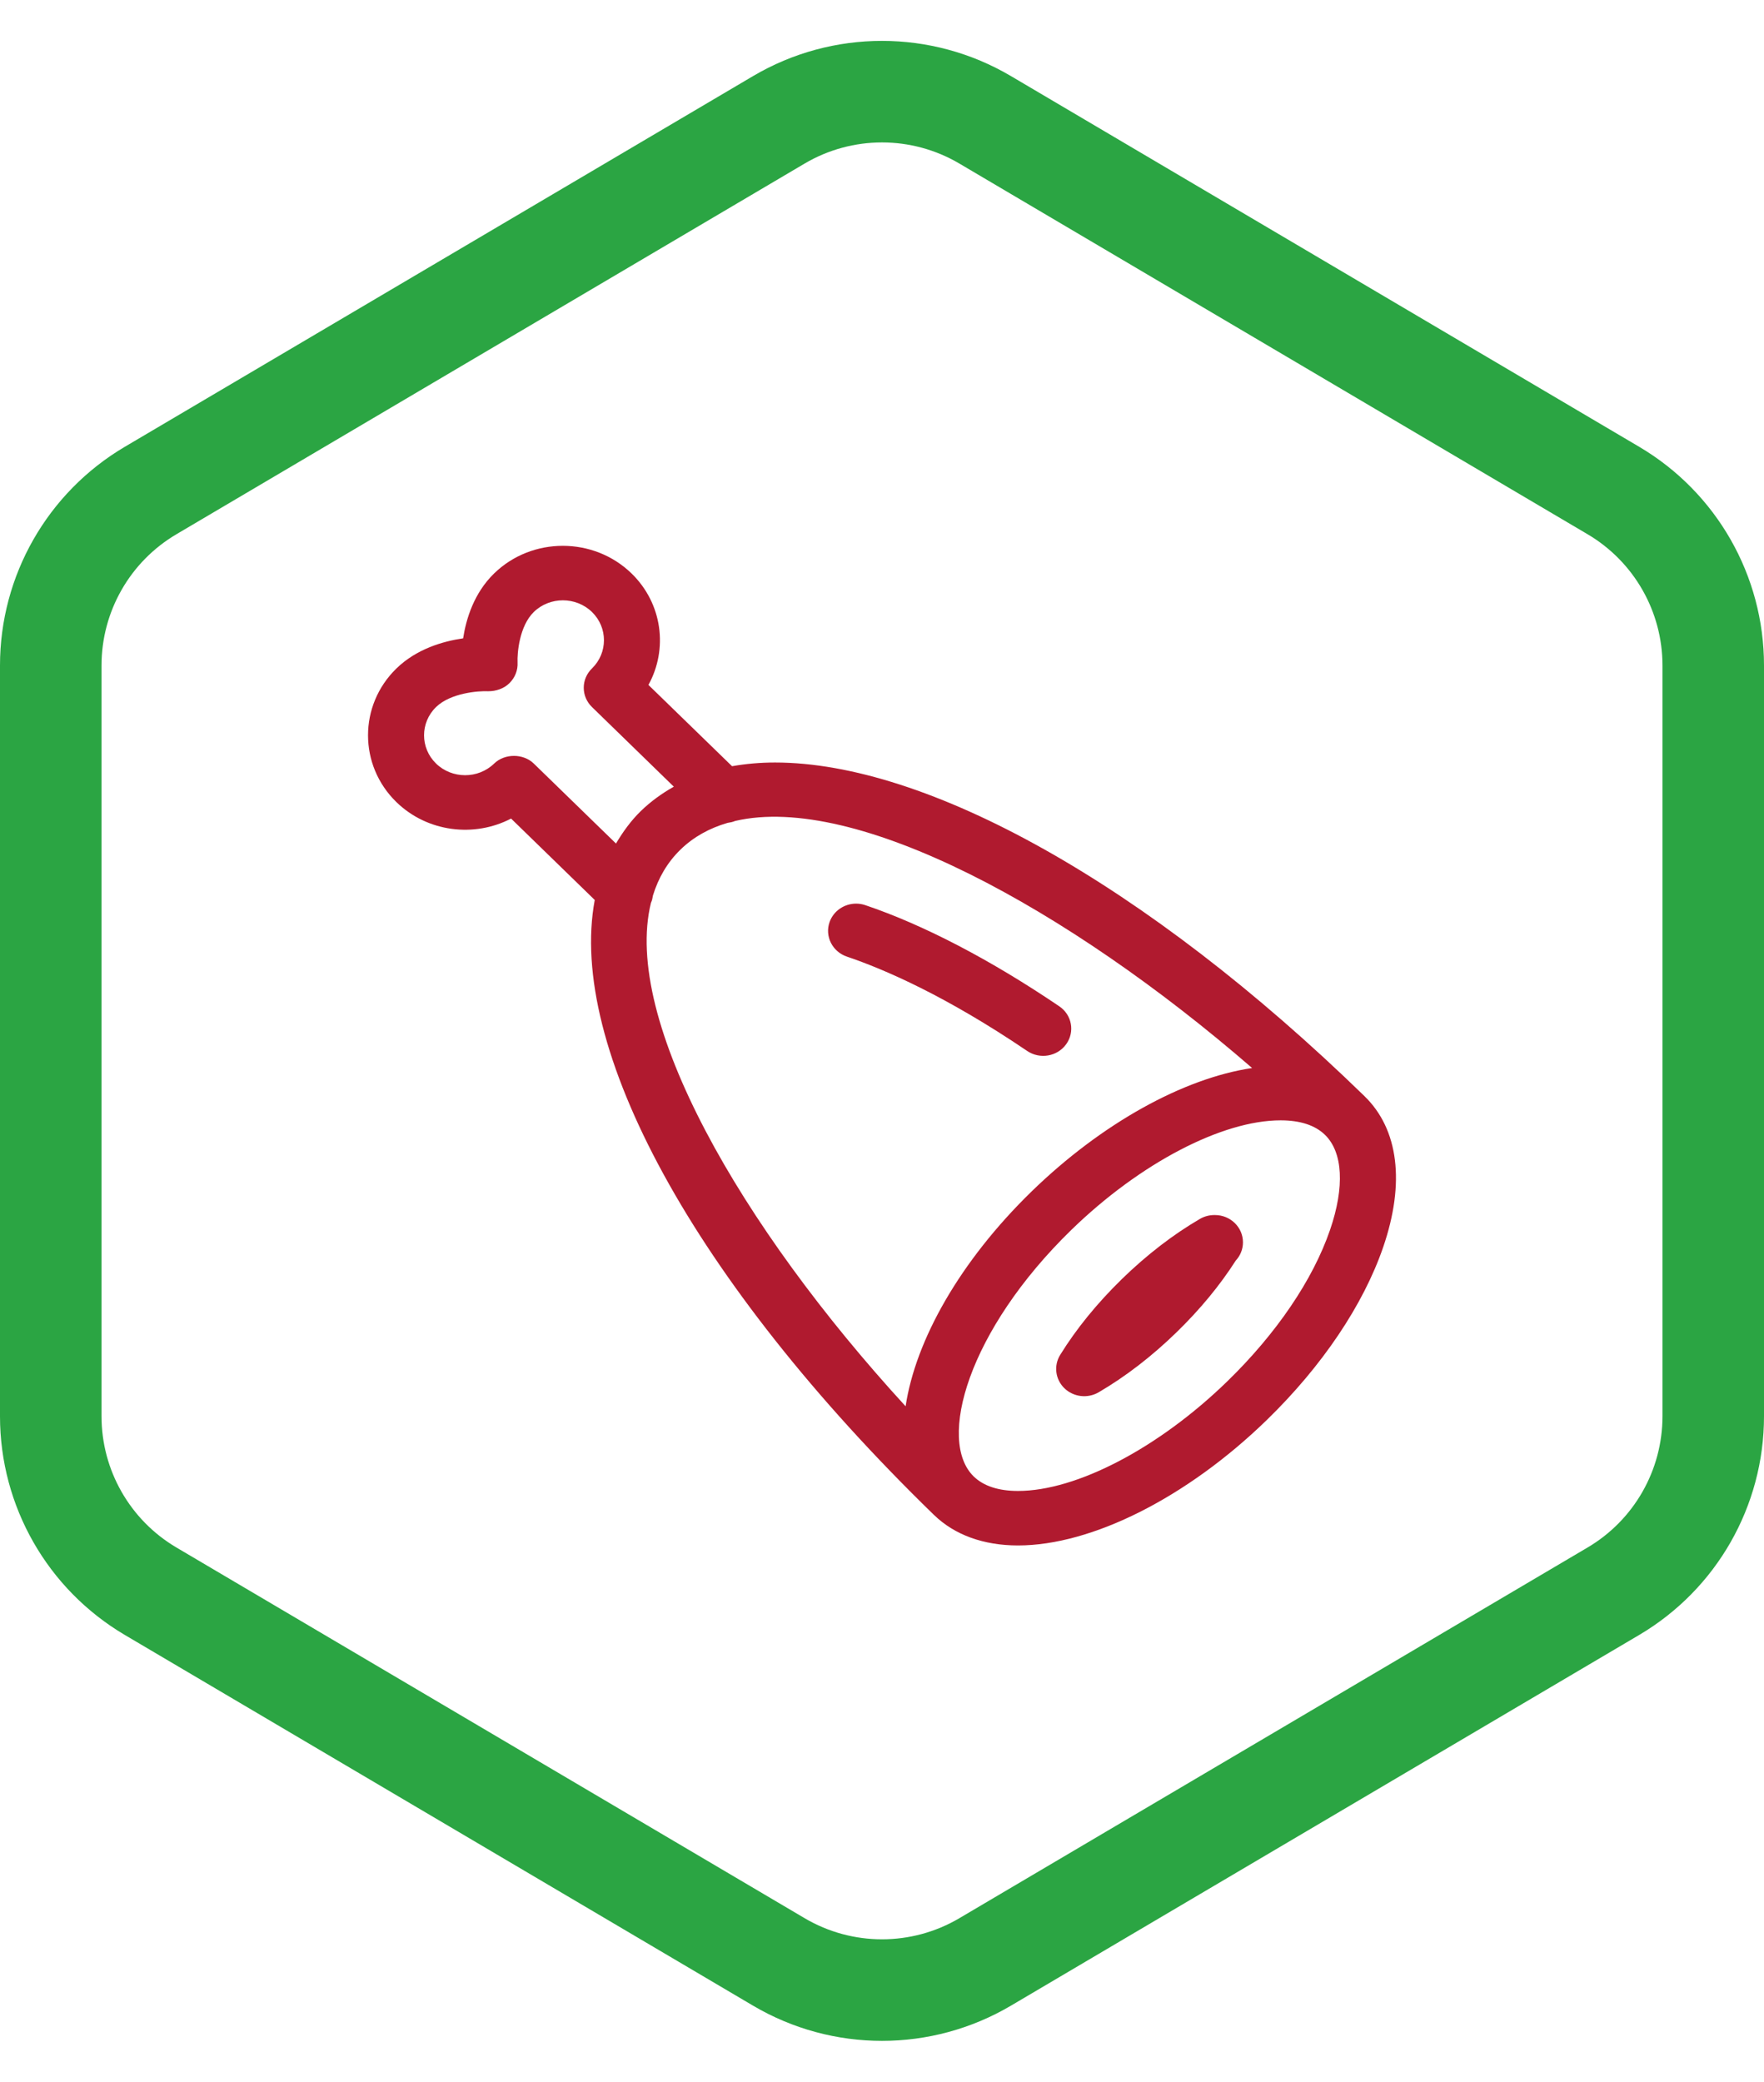
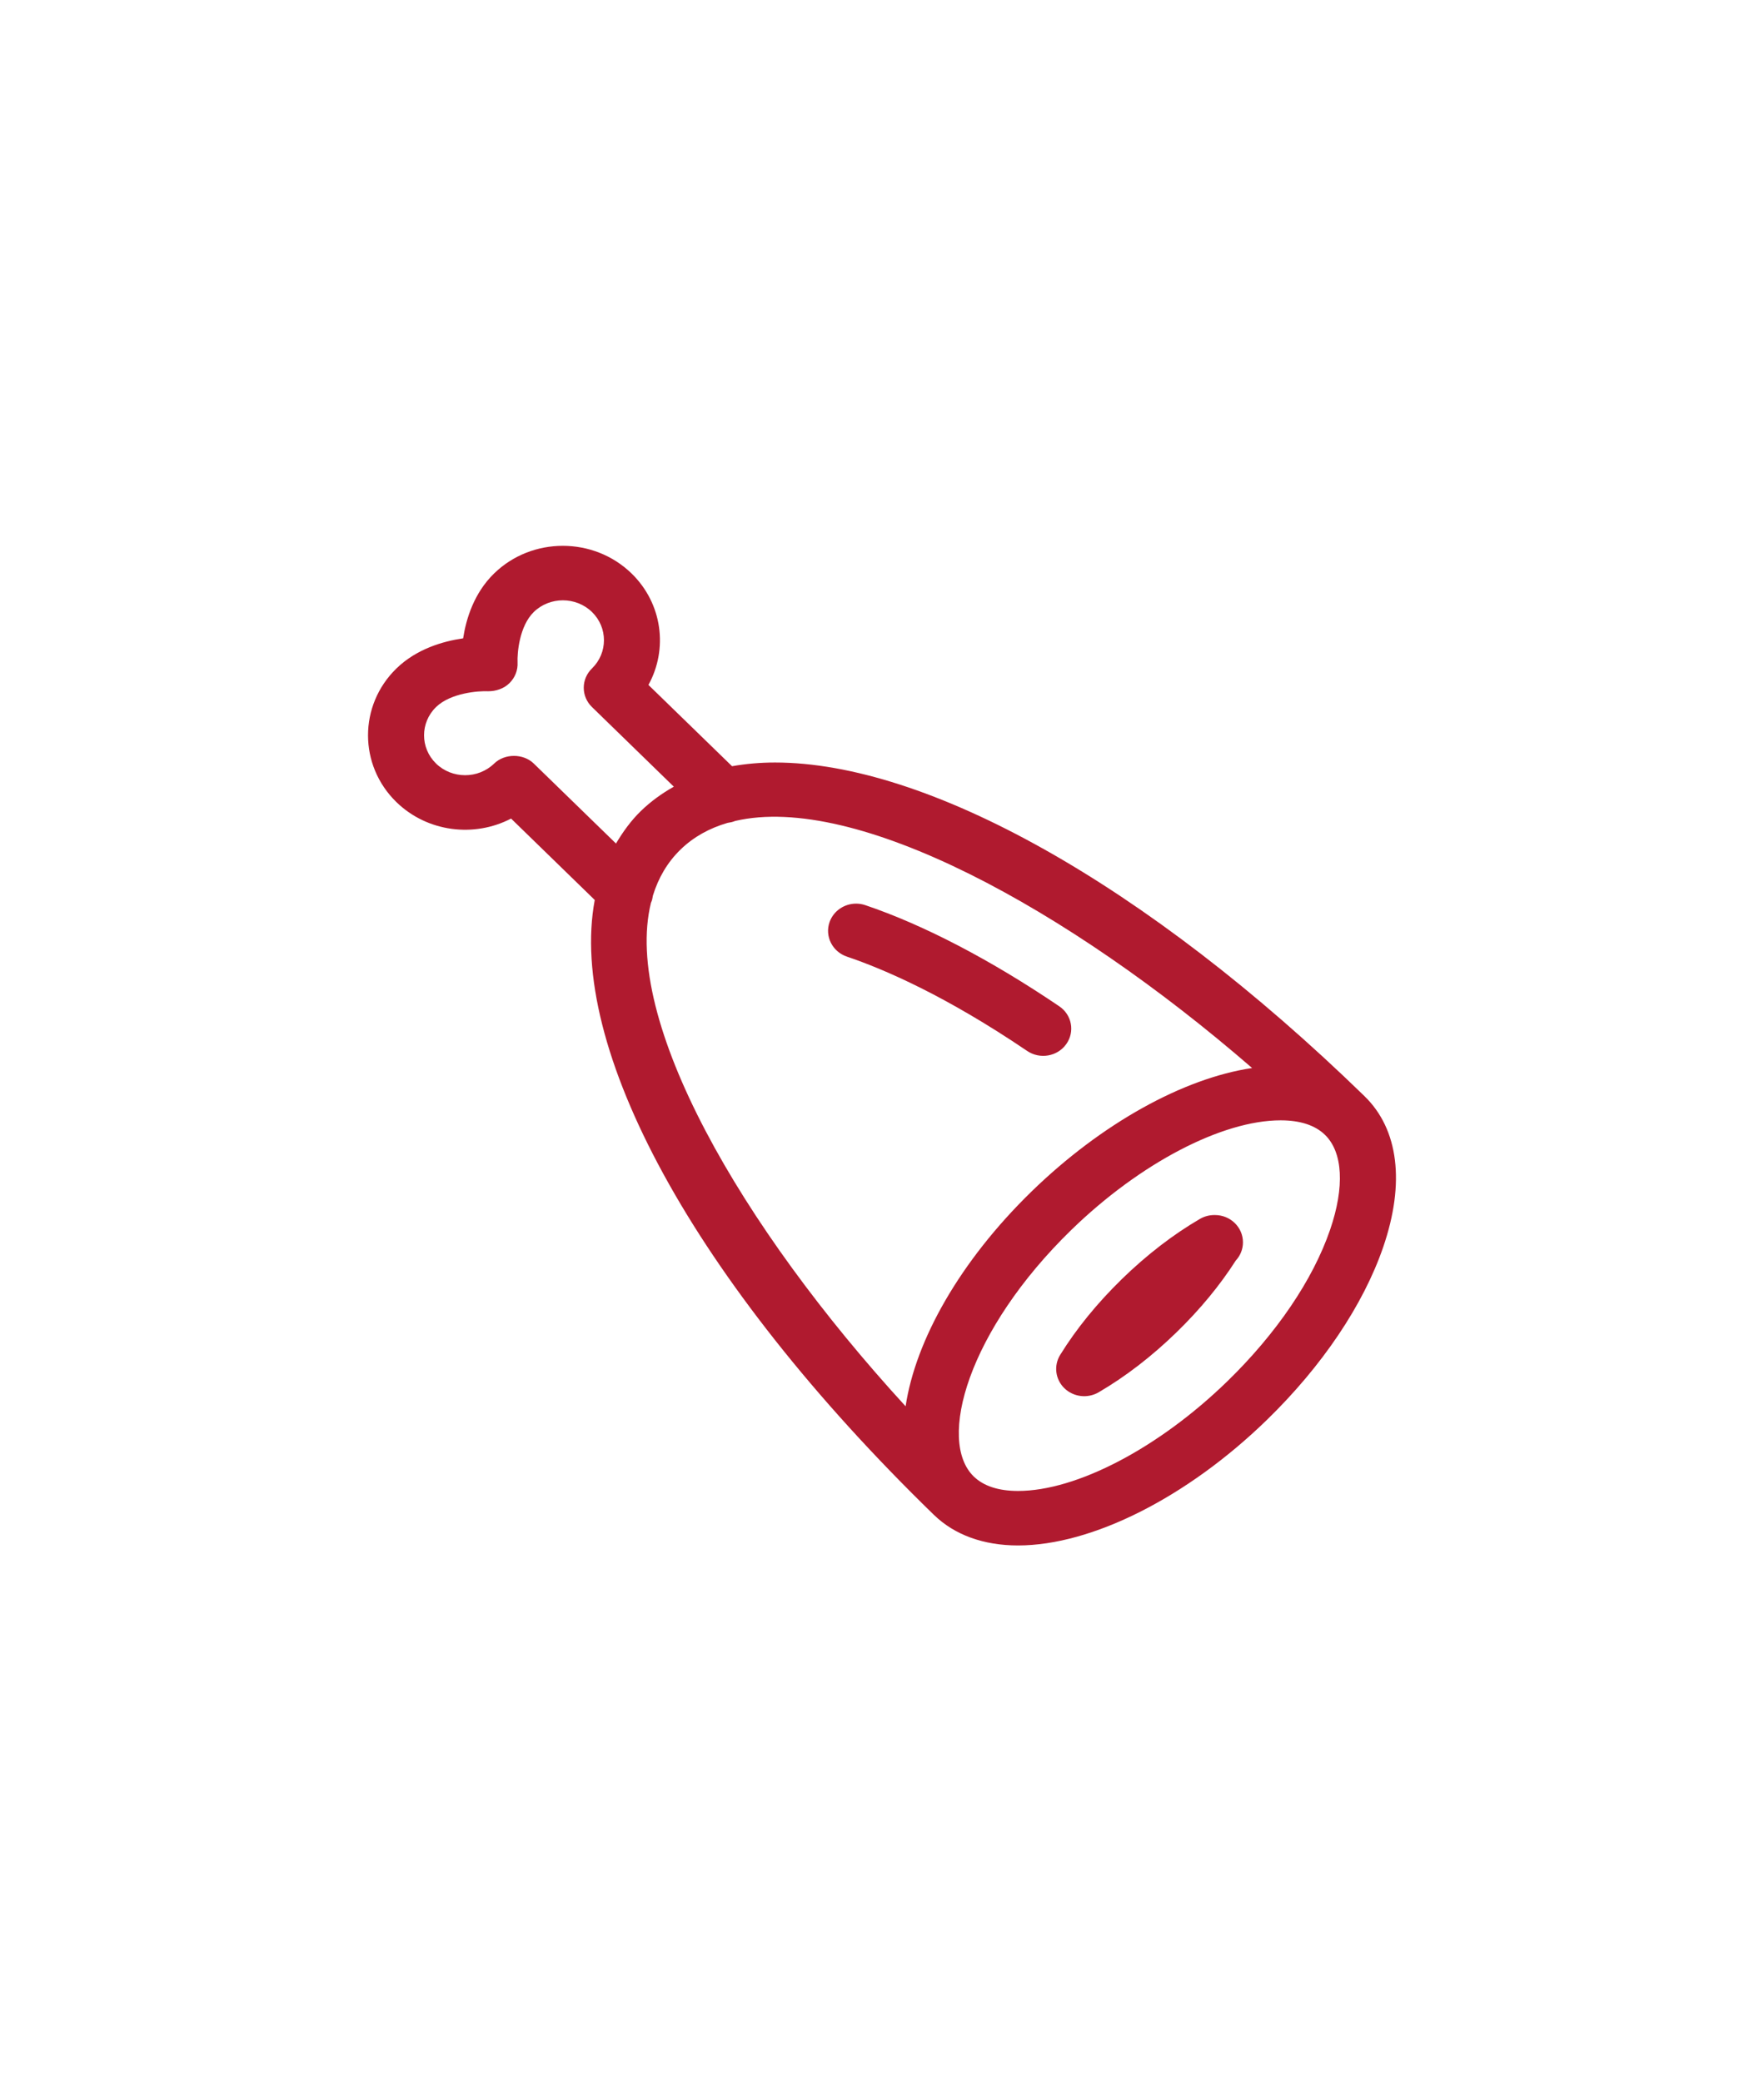
<svg xmlns="http://www.w3.org/2000/svg" width="139" height="164" viewBox="0 0 139 164" fill="none">
  <path d="M83.539 106.74C83.018 107.586 83.155 108.667 83.871 109.365C84.593 110.063 85.704 110.192 86.573 109.685C88.698 108.442 90.766 106.85 92.716 104.951C94.563 103.155 96.129 101.258 97.375 99.308C97.729 98.928 97.943 98.423 97.943 97.869C97.943 96.683 96.956 95.721 95.734 95.721C95.718 95.723 95.701 95.721 95.689 95.721C95.298 95.721 94.908 95.82 94.552 96.026C92.44 97.257 90.372 98.85 88.406 100.76C86.449 102.672 84.81 104.683 83.539 106.74H83.539ZM107.528 86.363C107.528 86.363 107.526 86.363 107.528 86.363C107.524 86.361 107.524 86.359 107.524 86.359C90.211 69.525 72.969 60.071 61.072 60.071C59.886 60.071 58.761 60.173 57.685 60.363L51.096 53.958C52.651 51.139 52.204 47.551 49.764 45.175C48.27 43.726 46.311 43 44.349 43C42.388 43 40.428 43.724 38.937 45.175C37.345 46.722 36.728 48.761 36.494 50.289C34.923 50.515 32.827 51.116 31.237 52.663C28.254 55.566 28.254 60.288 31.237 63.19C33.68 65.565 37.371 65.997 40.272 64.487L46.865 70.9C44.714 82.426 54.558 100.838 73.596 119.348H73.598L73.601 119.35C75.215 120.92 77.506 121.751 80.219 121.751C86.04 121.751 93.553 117.963 99.826 111.862C104.181 107.63 107.434 102.793 108.996 98.24C110.728 93.189 110.207 88.97 107.527 86.363L107.528 86.363ZM80.22 117.457C78.682 117.457 77.505 117.072 76.725 116.314C73.825 113.492 76.272 104.816 84.424 96.887C89.816 91.647 96.289 88.26 100.909 88.26C102.449 88.26 103.624 88.644 104.406 89.402C105.819 90.777 105.966 93.505 104.808 96.884C103.461 100.817 100.583 105.056 96.705 108.826C91.31 114.07 84.839 117.457 80.22 117.457H80.22ZM53.096 61.975C52.152 62.506 51.277 63.137 50.493 63.899C49.709 64.662 49.086 65.534 48.539 66.453L42.061 60.153C41.233 59.348 39.766 59.348 38.938 60.153C37.677 61.377 35.622 61.377 34.361 60.153C33.1 58.927 33.1 56.927 34.361 55.701C35.51 54.584 37.706 54.419 38.465 54.457C39.079 54.459 39.703 54.253 40.14 53.822C40.579 53.392 40.816 52.799 40.783 52.193C40.749 51.471 40.915 49.33 42.064 48.211C43.325 46.987 45.38 46.987 46.645 48.211C47.906 49.438 47.906 51.435 46.645 52.662C46.23 53.065 45.998 53.609 45.998 54.181C45.998 54.752 46.23 55.297 46.645 55.699L53.096 61.975ZM98.665 84.139C93.239 84.945 86.795 88.513 81.301 93.85C75.619 99.379 72.144 105.595 71.36 110.788C58.34 96.595 49.028 80.336 51.295 71.121C51.383 70.939 51.419 70.747 51.45 70.55C51.878 69.161 52.587 67.938 53.619 66.933C54.651 65.93 55.903 65.242 57.333 64.826C57.538 64.796 57.737 64.759 57.929 64.675C67.391 62.476 84.082 71.503 98.664 84.139L98.665 84.139ZM84.016 82.26C83.32 83.233 81.942 83.473 80.941 82.795C74.528 78.452 69.675 76.356 66.735 75.363C65.584 74.974 64.972 73.75 65.372 72.631C65.69 71.745 66.545 71.188 67.459 71.188C67.7 71.188 67.943 71.227 68.184 71.308C72.776 72.859 78.06 75.612 83.464 79.273C84.467 79.947 84.714 81.287 84.016 82.26V82.26Z" fill="#B01A2F" />
-   <path d="M77.63 9.44L127.13 38.642C132.007 41.519 135 46.76 135 52.422V111.578C135 117.24 132.007 122.481 127.13 125.358L77.63 154.56C72.614 157.519 66.386 157.519 61.37 154.56L11.87 125.358C6.993 122.481 4 117.24 4 111.578V52.422C4 46.76 6.993 41.519 11.87 38.642L61.37 9.44C66.386 6.481 72.614 6.481 77.63 9.44Z" stroke="#2BA543" stroke-width="8" />
</svg>